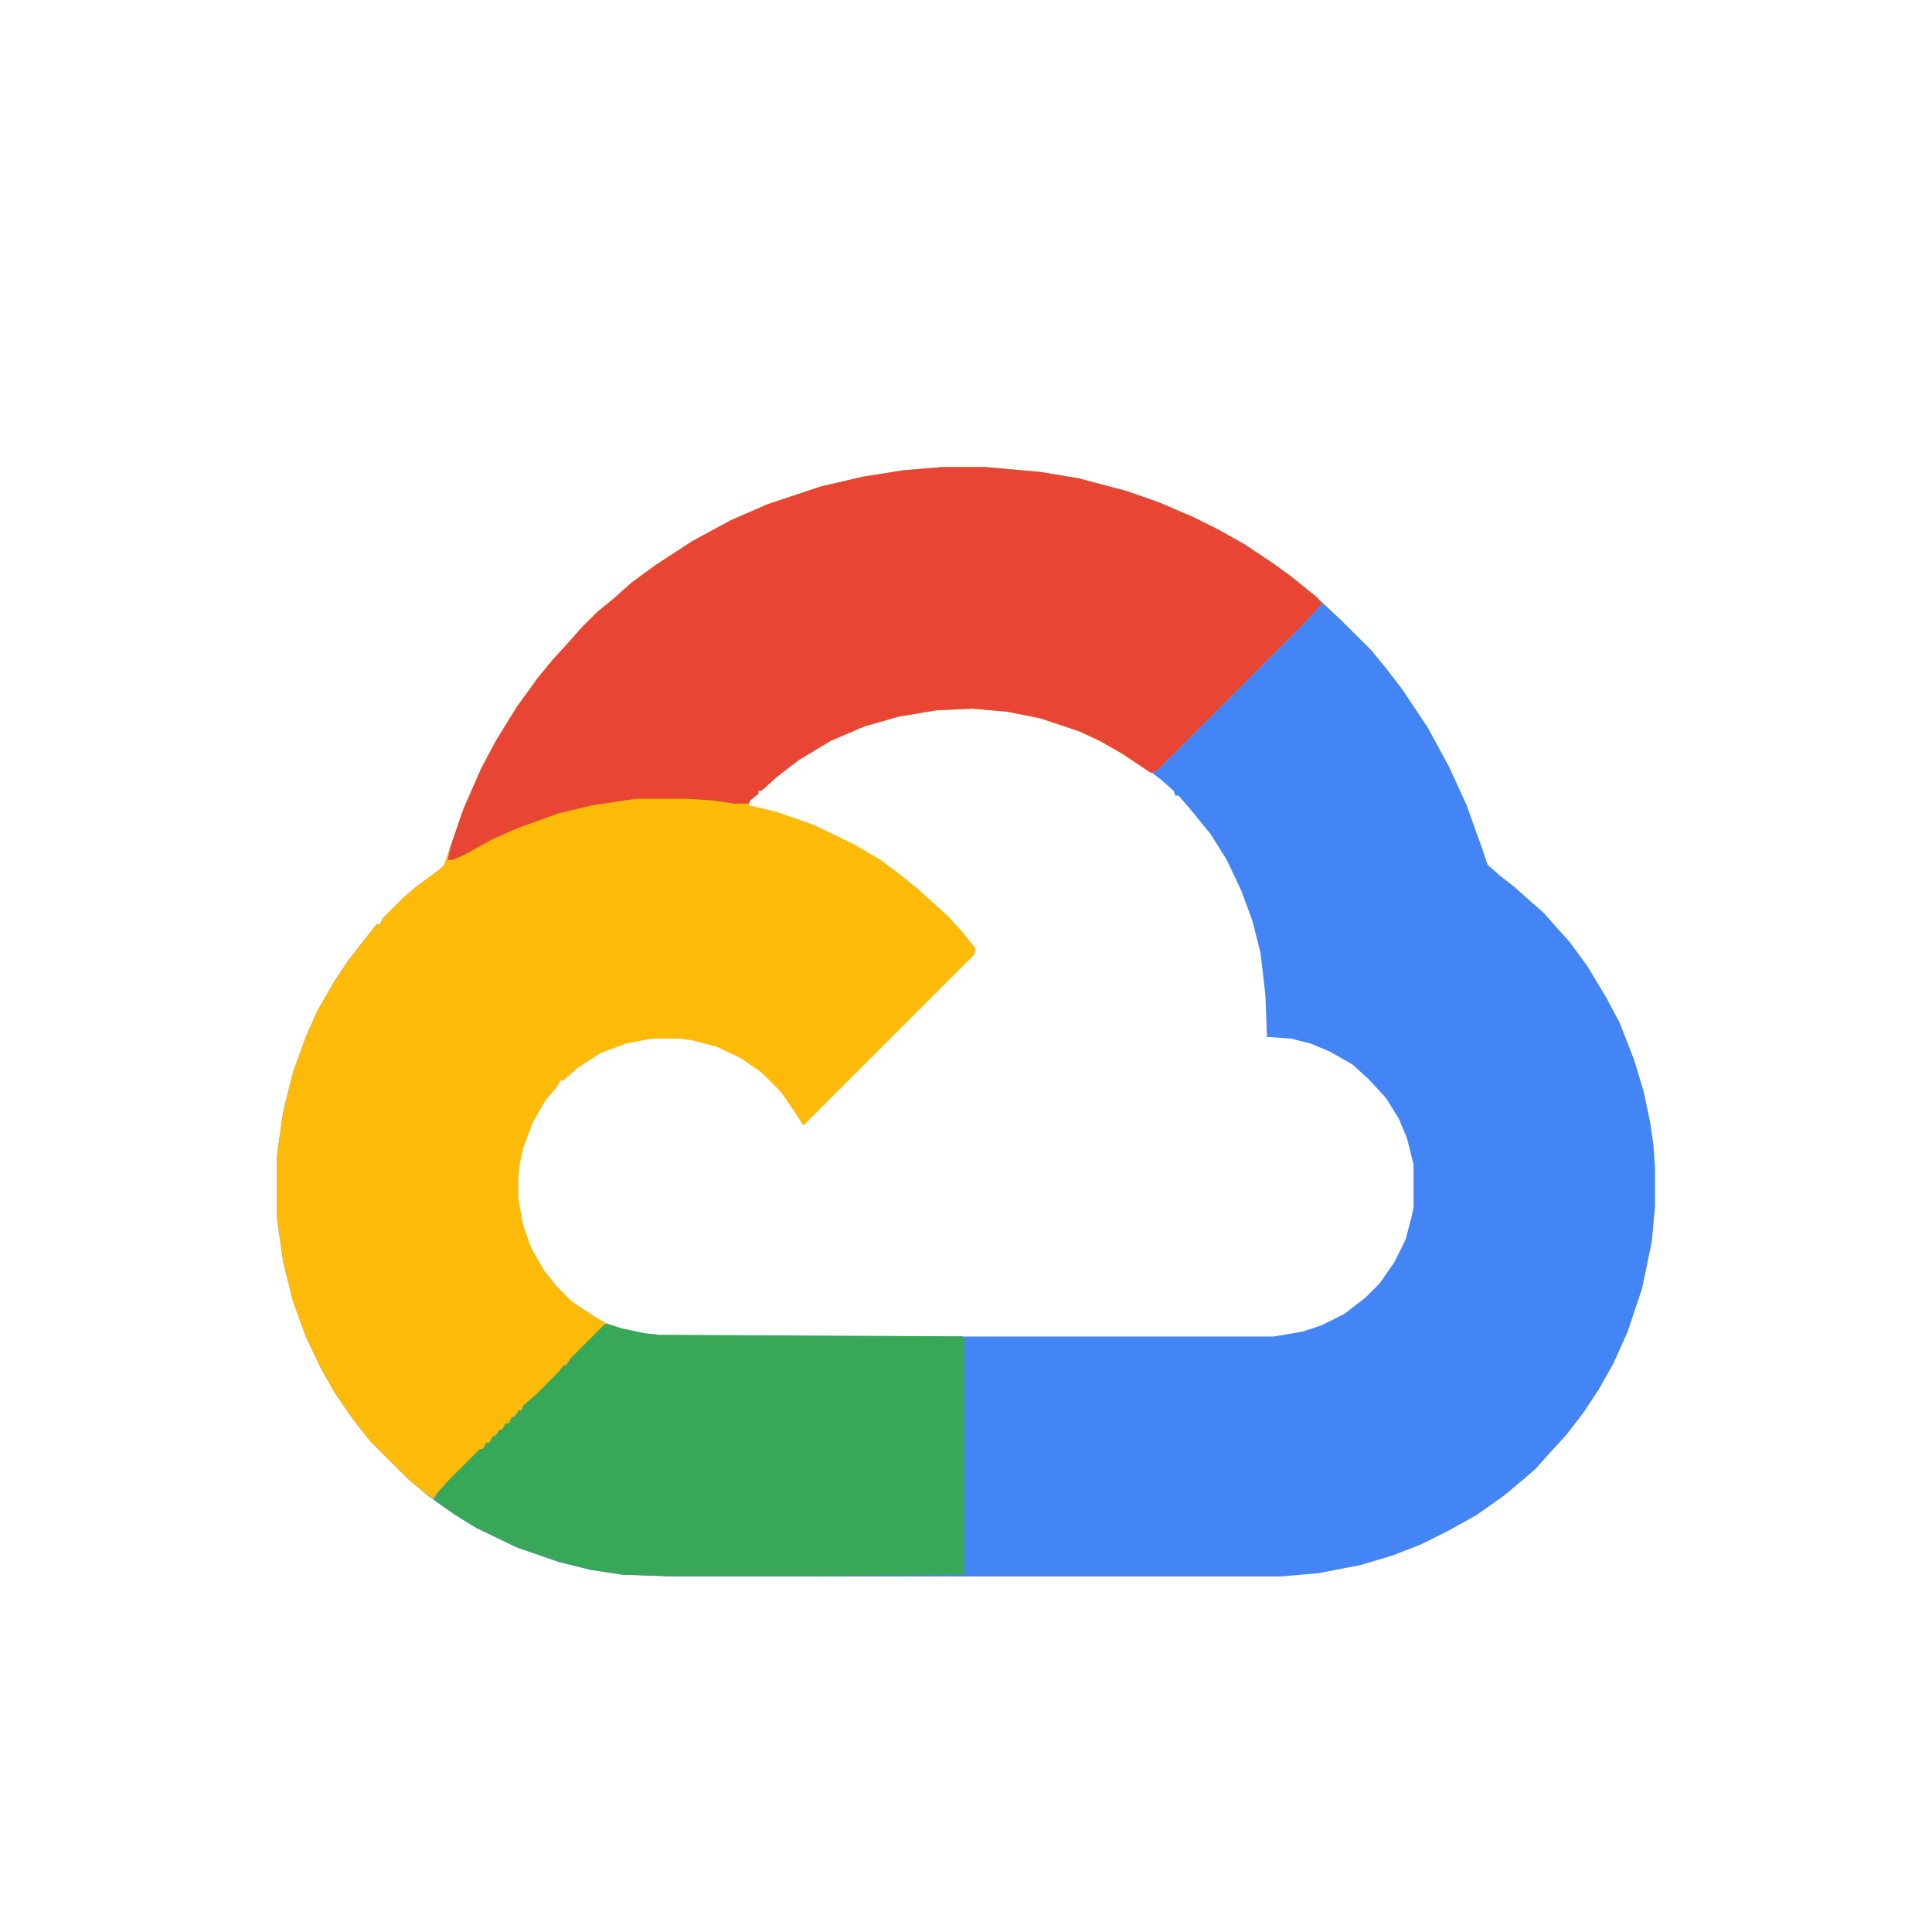
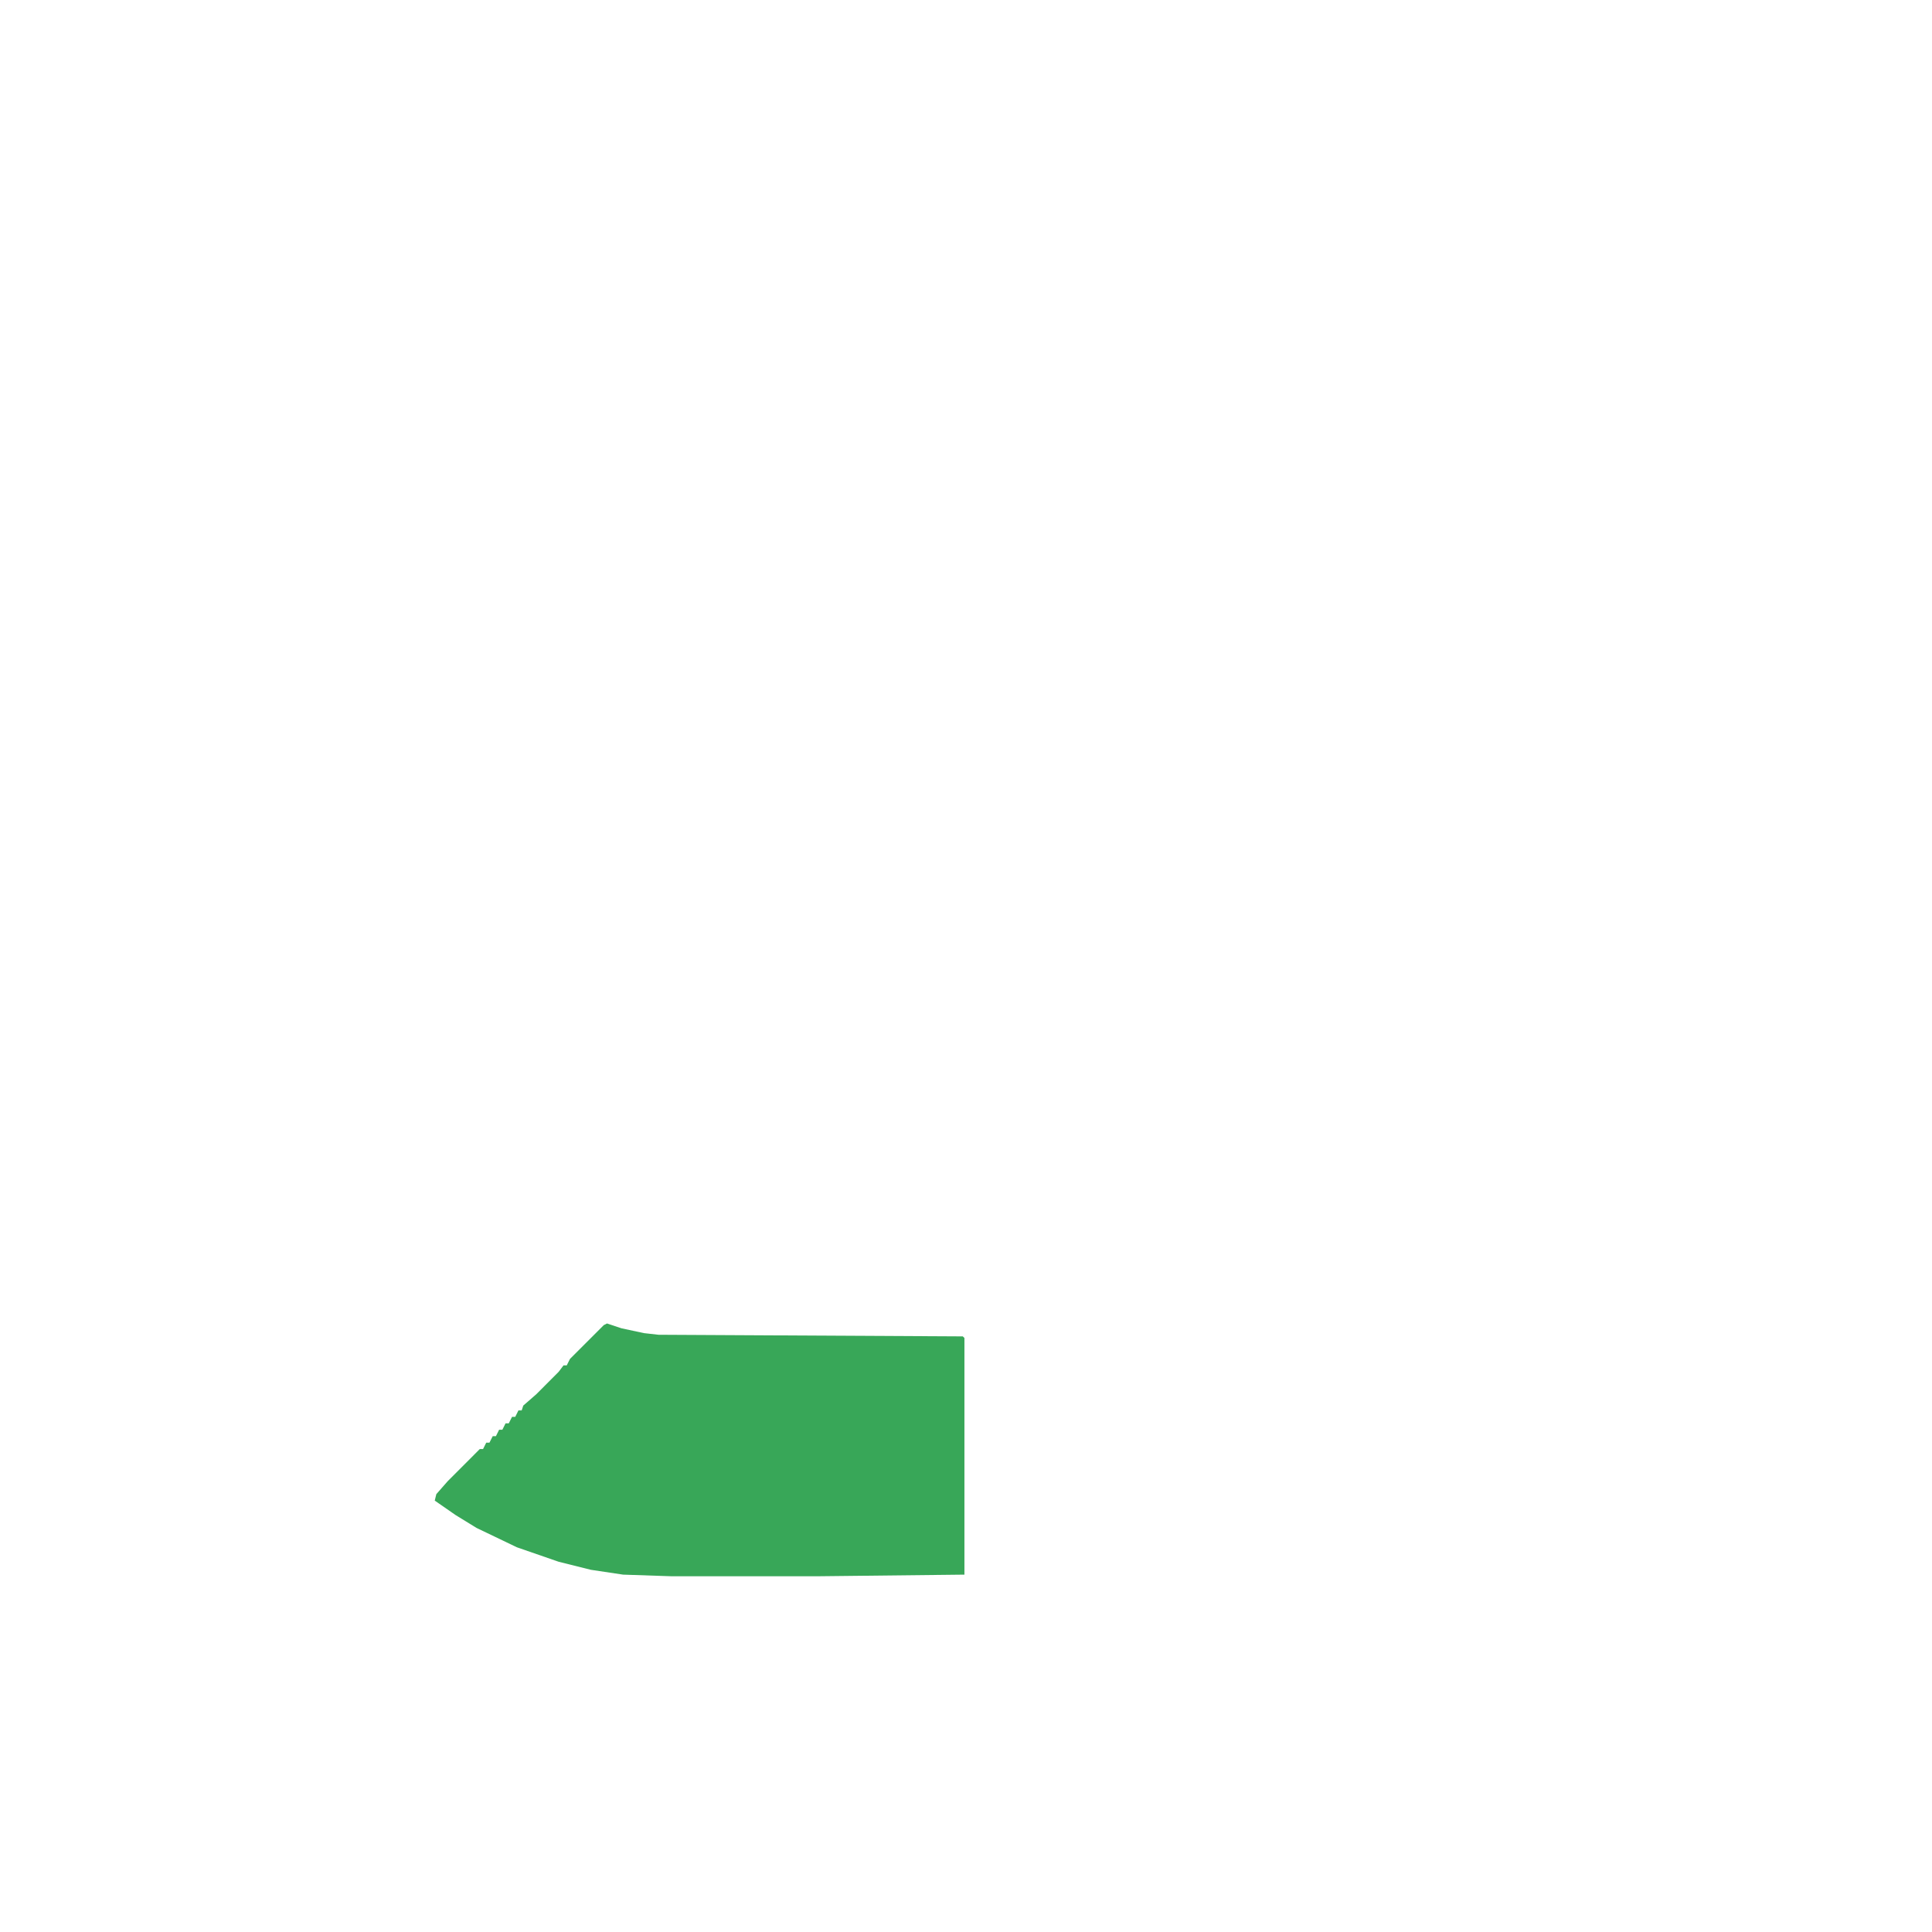
<svg xmlns="http://www.w3.org/2000/svg" width="38" height="38" viewBox="0 0 38 38" fill="none">
-   <path d="M18.524 9.188H19.379L20.455 9.283L21.215 9.409L22.165 9.662L22.799 9.884L23.464 10.169L23.97 10.422L24.477 10.707L25.047 11.088L25.395 11.341L25.902 11.752L26.377 12.196L26.979 12.797L27.264 13.146L27.58 13.557L28.087 14.318L28.499 15.078L28.847 15.838L29.164 16.724L29.259 17.009L29.512 17.231L29.797 17.453L30.114 17.738L30.367 17.959L30.589 18.212L30.874 18.529L31.222 19.004L31.602 19.637L31.855 20.113L32.14 20.841L32.33 21.474L32.457 22.076L32.52 22.519L32.552 22.962V23.723L32.489 24.419L32.299 25.337L32.014 26.192L31.729 26.826L31.444 27.332L31.127 27.808L30.81 28.219L30.462 28.599L30.209 28.884L29.955 29.106L29.575 29.422L29.037 29.802L28.467 30.119L27.96 30.372L27.39 30.594L26.757 30.784L25.934 30.942L25.205 31.006H13.204L12.254 30.974L11.62 30.879L10.987 30.721L10.164 30.436L9.372 30.056L8.96 29.802L8.422 29.422L8.01 29.074L7.282 28.346L6.934 27.902L6.585 27.396L6.3 26.889L6.015 26.288L5.762 25.591L5.572 24.831L5.445 23.944V22.741L5.572 21.854L5.762 21.094L6.015 20.398L6.237 19.891L6.585 19.289L6.839 18.909L7.155 18.497L7.409 18.181H7.472L7.535 18.054L7.915 17.674L8.169 17.453L8.644 17.104L8.739 17.009L9.119 15.901L9.467 15.109L9.752 14.571L10.164 13.906L10.575 13.336L10.86 12.988L11.209 12.607L11.43 12.354L11.747 12.037L12.095 11.752L12.412 11.467L12.887 11.119L13.615 10.644L14.375 10.232L15.104 9.916L16.149 9.568L16.972 9.377L17.764 9.251L18.524 9.188ZM18.904 13.906L18.175 13.969L17.542 14.096L17.004 14.254L16.339 14.539L15.705 14.919L15.294 15.236L14.977 15.521L14.914 15.553V15.616L14.787 15.679L14.692 15.838L14.914 15.901L15.737 16.154L16.339 16.407L17.067 16.788L17.542 17.104L17.985 17.453L18.365 17.801L18.619 18.023L18.904 18.339L19.157 18.656L19.125 18.782L15.8 22.108L15.515 21.633L15.167 21.253L14.85 20.968L14.502 20.746L13.995 20.524L13.615 20.429L13.362 20.398H12.824L12.317 20.492L11.81 20.683L11.367 20.968L11.019 21.253L10.734 21.601L10.512 21.949L10.354 22.297L10.227 22.677L10.164 23.184V23.564L10.259 24.102L10.417 24.546L10.67 24.989L10.924 25.306L11.24 25.622L11.715 25.939L12.222 26.161L12.665 26.256L12.95 26.288H25.047L25.617 26.192L25.997 26.066L26.44 25.844L26.852 25.527L27.137 25.242L27.422 24.831L27.644 24.387L27.77 23.913L27.802 23.754V22.899L27.675 22.392L27.517 22.012L27.264 21.601L26.915 21.221L26.599 20.936L26.155 20.683L25.775 20.524L25.395 20.429L24.984 20.398H24.92L24.889 19.574L24.794 18.751L24.635 18.117L24.414 17.516L24.129 16.914L23.812 16.407L23.4 15.901L23.179 15.648H23.115L23.084 15.553L22.83 15.331L22.419 15.014L21.817 14.634L21.215 14.349L20.455 14.096L19.822 13.969L19.125 13.906H18.904Z" fill="#4385F5" />
-   <path d="M18.524 9.188H19.379L20.455 9.283L21.215 9.409L22.165 9.662L22.799 9.884L23.464 10.169L23.97 10.422L24.477 10.707L25.047 11.088L25.395 11.341L25.902 11.752L25.997 11.879L25.649 12.259L22.767 15.141L22.64 15.204L22.07 14.824L21.627 14.571L21.215 14.381L20.455 14.127L19.822 14.001L19.125 13.938L18.429 13.969L17.669 14.096L17.004 14.286L16.339 14.571L15.705 14.951L15.294 15.268L14.977 15.553H14.914V15.616L14.755 15.742L14.724 15.838L15.262 15.964L15.99 16.218L16.782 16.598L17.32 16.914L17.7 17.199L18.017 17.453L18.65 18.023L18.935 18.339L19.189 18.656L19.157 18.782L15.8 22.139L15.642 21.886L15.357 21.474L14.977 21.094L14.565 20.809L14.09 20.587L13.615 20.461L13.362 20.429H12.824L12.317 20.524L11.81 20.714L11.367 20.999L11.082 21.253H11.019L10.955 21.379L10.734 21.633L10.48 22.076L10.29 22.582L10.227 22.867L10.195 23.184V23.564L10.29 24.102L10.449 24.546L10.702 24.989L10.955 25.306L11.24 25.591L11.715 25.907L11.937 26.034L11.177 26.794L10.955 27.047L10.354 27.649L10.164 27.808L10.005 27.997L9.784 28.188L9.625 28.378L9.372 28.599L8.644 29.328L8.517 29.486L8.074 29.137L7.282 28.346L6.934 27.902L6.585 27.396L6.3 26.889L6.015 26.288L5.762 25.591L5.572 24.831L5.445 23.944V22.741L5.572 21.854L5.762 21.094L6.015 20.398L6.237 19.891L6.585 19.289L6.839 18.909L7.155 18.497L7.409 18.181H7.472L7.535 18.054L7.915 17.674L8.169 17.453L8.644 17.104L8.739 17.009L9.119 15.901L9.467 15.109L9.752 14.571L10.164 13.906L10.575 13.336L10.86 12.988L11.209 12.607L11.43 12.354L11.747 12.037L12.095 11.752L12.412 11.467L12.887 11.119L13.615 10.644L14.375 10.232L15.104 9.916L16.149 9.568L16.972 9.377L17.764 9.251L18.524 9.188Z" fill="#FEBA09" />
-   <path d="M18.526 9.188H19.381L20.458 9.283L21.218 9.409L22.168 9.662L22.801 9.884L23.466 10.169L23.973 10.422L24.48 10.707L25.05 11.088L25.398 11.341L25.905 11.752L26 11.879L25.651 12.259L22.77 15.141L22.643 15.204L22.073 14.824L21.63 14.571L21.218 14.381L20.458 14.127L19.825 14.001L19.128 13.938L18.431 13.969L17.671 14.096L17.006 14.286L16.341 14.571L15.708 14.951L15.296 15.268L14.98 15.553H14.916V15.616L14.758 15.742L14.726 15.806H14.441L13.998 15.742L13.523 15.711H12.51L11.655 15.838L10.99 15.996L10.198 16.281L9.691 16.503L9.121 16.819L8.9 16.914H8.805L8.868 16.629L9.121 15.901L9.47 15.109L9.755 14.571L10.166 13.906L10.578 13.336L10.863 12.988L11.211 12.607L11.433 12.354L11.75 12.037L12.098 11.752L12.415 11.467L12.89 11.119L13.618 10.644L14.378 10.232L15.106 9.916L16.151 9.568L16.975 9.377L17.766 9.251L18.526 9.188Z" fill="#E84535" />
  <path d="M11.939 26.031L12.224 26.126L12.667 26.221L12.952 26.253L18.937 26.285L18.969 26.316V30.971L16.087 31.003H13.206L12.256 30.971L11.622 30.876L10.989 30.718L10.166 30.433L9.374 30.053L8.962 29.8L8.551 29.515L8.582 29.388L8.804 29.135L9.437 28.501H9.501L9.564 28.375H9.627L9.691 28.248H9.754L9.817 28.121H9.881L9.944 27.995H10.007L10.071 27.868H10.134L10.197 27.741H10.261L10.292 27.646L10.546 27.425L10.989 26.981L11.084 26.855H11.147L11.211 26.728L11.876 26.063L11.939 26.031Z" fill="#38A758" />
</svg>